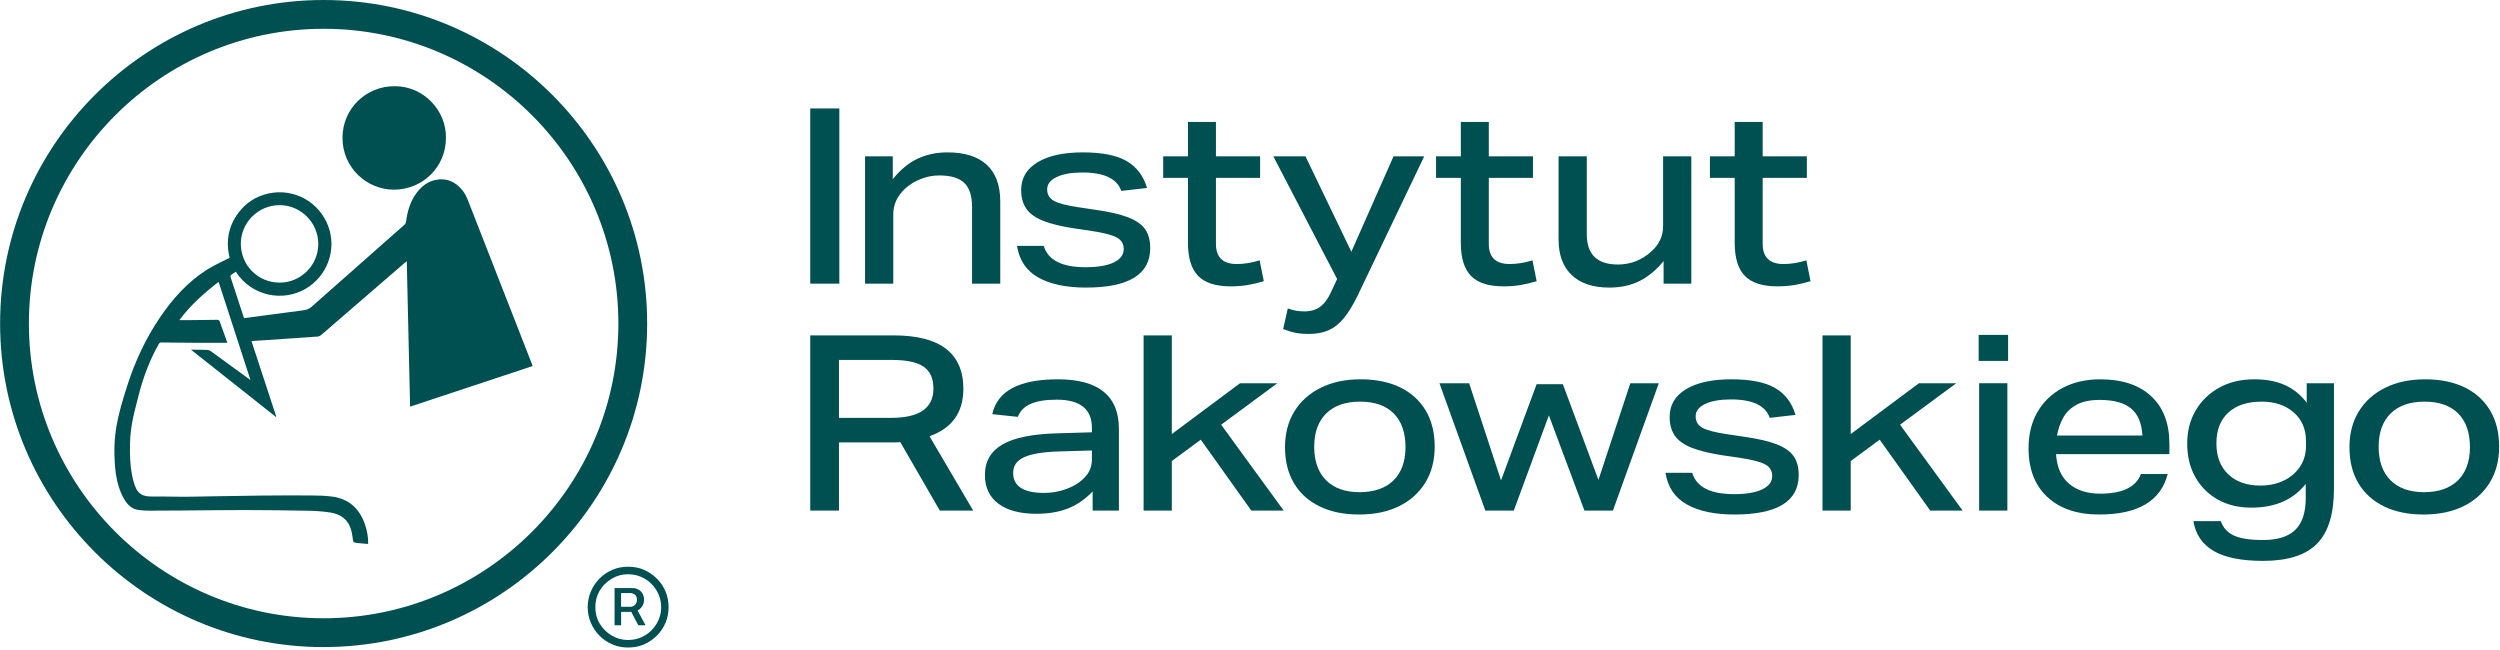
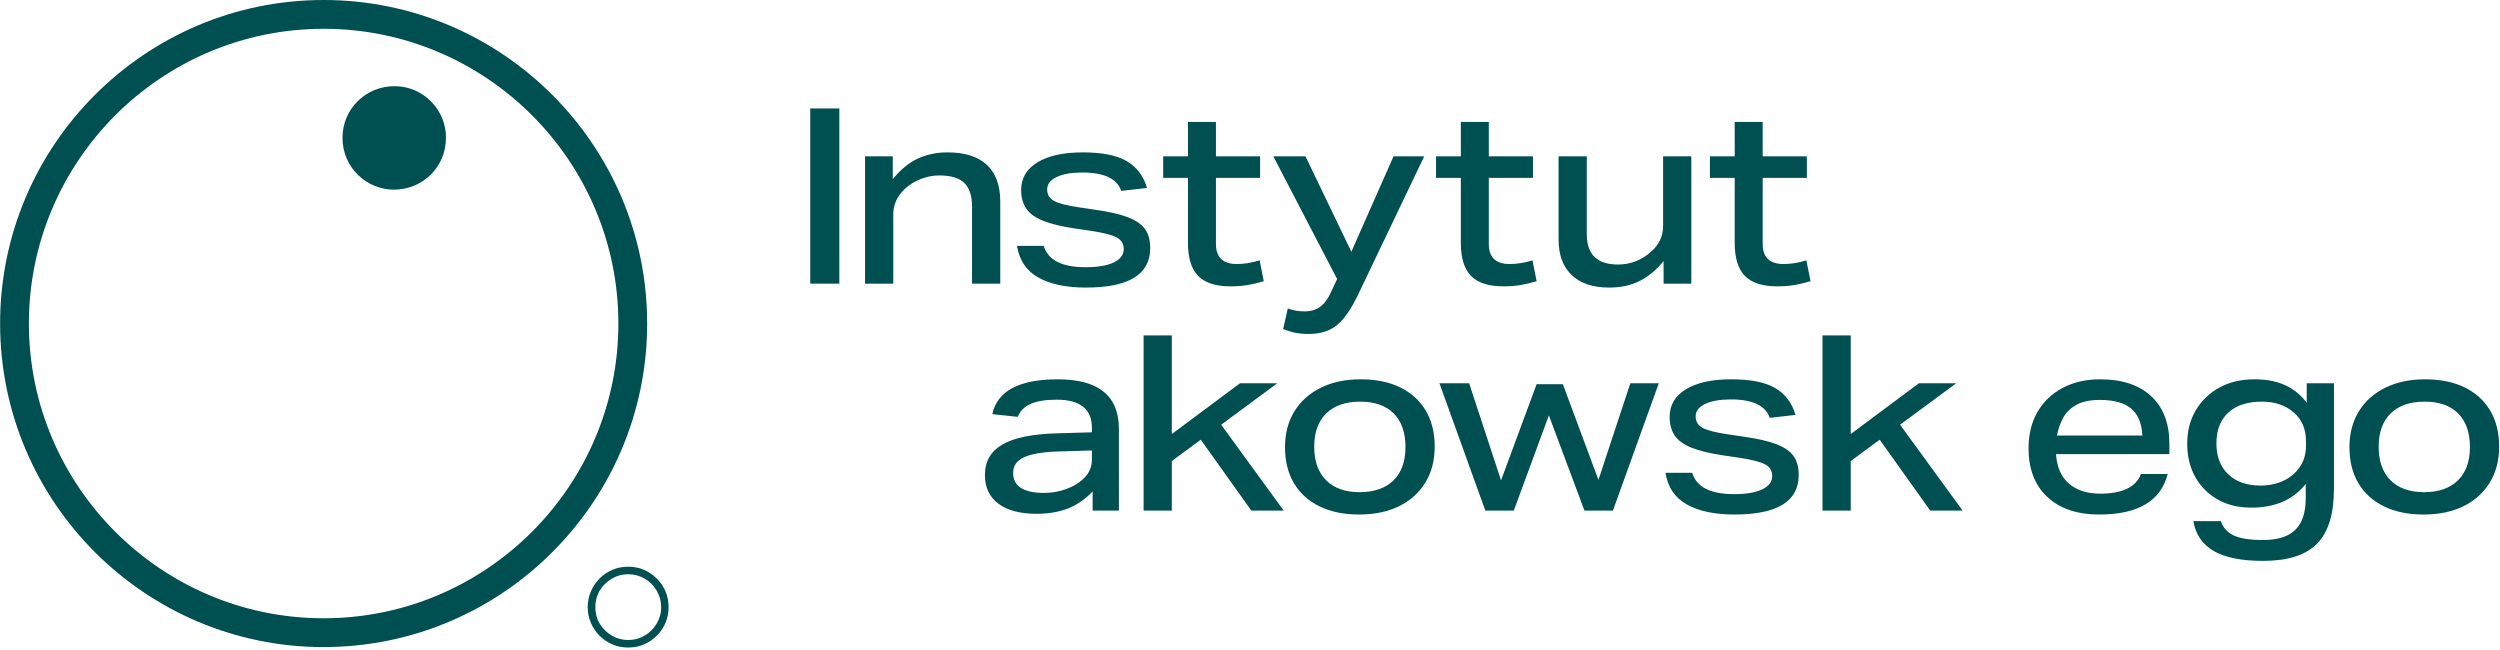
<svg xmlns="http://www.w3.org/2000/svg" width="815" height="212" viewBox="0 0 815 212" fill="none">
  <g clip-path="url(#clip0_63_98)">
-     <path d="M81.974 111.176C84.68 119.415 87.374 127.628 90.067 135.84C90.027 135.867 89.987 135.894 89.947 135.92C80.774 128.654 71.602 121.388 62.269 114.002C62.869 114.002 63.296 114.002 63.709 114.002C65.016 114.016 66.322 114.002 67.615 114.069C67.975 114.082 68.375 114.229 68.669 114.442C72.775 117.416 76.855 120.402 80.947 123.388C81.121 123.522 81.294 123.628 81.654 123.882C78.161 113.123 74.721 102.55 71.268 91.898C66.496 95.551 62.109 99.471 58.47 104.363C59.603 104.363 60.589 104.363 61.589 104.363C64.656 104.337 67.722 104.31 70.775 104.257C71.268 104.257 71.495 104.39 71.655 104.87C72.375 106.963 73.148 109.03 73.895 111.123C73.961 111.323 74.028 111.523 74.108 111.763C71.122 111.763 68.189 111.763 65.256 111.763C62.216 111.749 59.176 111.709 56.136 111.683C54.99 111.683 53.83 111.683 52.683 111.643C52.203 111.629 51.95 111.803 51.724 112.216C48.764 117.442 46.684 123.028 45.204 128.828C43.298 136.227 42.258 139.88 42.364 147.519C42.418 150.852 42.671 153.985 43.604 157.198C44.031 158.665 44.564 160.118 45.871 161.025C47.004 161.811 48.177 161.825 49.497 161.865C51.044 161.905 52.59 161.865 54.137 161.878C56.043 161.905 57.963 161.945 59.869 161.945C62.763 161.945 65.642 161.851 68.535 161.811C73.948 161.718 79.348 161.611 84.76 161.558C90.413 161.505 96.066 161.478 101.705 161.518C103.999 161.531 106.318 161.598 108.585 161.931C113.904 162.718 117.237 165.944 118.97 170.93C119.677 172.97 120.064 175.077 120.024 177.33C118.837 177.223 117.704 177.157 116.571 177.023C115.131 176.863 115.158 176.85 114.971 175.397C114.864 174.557 114.731 173.717 114.518 172.904C113.571 169.397 111.078 167.597 107.665 167.077C105.305 166.717 102.919 166.544 100.532 166.504C93.706 166.371 86.894 166.291 80.067 166.278C73.108 166.278 66.162 166.371 59.203 166.424C56.696 166.438 54.19 166.451 51.697 166.464C49.644 166.464 47.271 166.571 45.204 166.251C44.058 166.064 43.431 165.824 42.631 165.224C41.831 164.624 41.351 164.064 40.818 163.264C40.338 162.531 39.938 161.745 39.578 160.945C38.338 158.158 37.752 155.199 37.512 152.172C36.672 141.893 38.298 135.8 41.378 126.068C43.911 118.042 47.431 110.456 52.163 103.47C56.283 97.391 61.123 91.991 67.349 87.992C69.495 86.618 71.855 85.579 74.121 84.405C74.348 84.285 74.588 84.192 74.855 84.085C73.575 78.739 74.401 73.793 77.721 69.38C80.201 66.074 83.507 63.954 87.547 63.074C95.759 61.288 103.919 65.727 106.945 73.566C109.918 81.286 106.758 90.045 99.506 94.218C92.306 98.364 82.187 96.737 76.868 88.592C76.321 88.965 75.748 89.298 75.241 89.725C75.121 89.818 75.121 90.191 75.188 90.405C76.201 93.538 77.241 96.671 78.268 99.804C78.694 101.097 79.121 102.39 79.548 103.723C81.667 103.444 83.747 103.164 85.84 102.884C90.213 102.297 94.573 101.697 98.946 101.15C99.972 101.017 100.799 100.697 101.599 99.99C111.691 91.045 121.824 82.126 131.929 73.193C132.143 73.006 132.316 72.673 132.356 72.393C132.796 68.913 133.729 65.634 135.876 62.794C137.475 60.688 139.489 59.141 142.128 58.634C145.648 57.955 148.474 59.248 150.701 61.981C151.981 63.541 152.594 65.42 153.314 67.26C160.007 84.392 166.699 101.524 173.405 118.655C173.485 118.855 173.539 119.069 173.632 119.335C160.313 123.735 147.034 128.134 133.689 132.561C133.329 116.722 132.969 100.99 132.609 85.152C132.396 85.312 132.236 85.419 132.103 85.538C122.97 93.445 113.838 101.35 104.678 109.23C104.385 109.483 103.932 109.696 103.545 109.723C96.439 110.23 89.333 110.696 82.227 111.176C82.187 111.176 82.147 111.203 82.014 111.243L81.974 111.176ZM91.133 92.138C98.079 92.138 103.745 86.485 103.759 79.552C103.759 72.593 98.093 66.887 91.147 66.874C84.214 66.874 78.508 72.54 78.508 79.446C78.508 86.498 84.121 92.138 91.133 92.125V92.138Z" fill="#005051" />
    <path d="M145.368 45.036C145.368 54.382 137.835 61.821 128.41 61.834C119.69 61.847 111.651 54.768 111.651 44.929C111.651 35.503 119.25 28.037 128.743 28.091C138.249 28.157 145.541 36.117 145.381 45.022L145.368 45.036Z" fill="#005051" />
    <path d="M105.505 210.953C47.351 210.953 0.035 163.638 0.035 105.47C0.035 47.302 47.351 0 105.505 0C163.66 0 210.975 47.316 210.975 105.47C210.975 163.624 163.66 210.94 105.505 210.94V210.953ZM105.505 9.386C52.537 9.386 9.421 52.502 9.421 105.47C9.421 158.438 52.523 201.554 105.505 201.554C158.487 201.554 201.589 158.452 201.589 105.47C201.589 52.488 158.487 9.386 105.505 9.386Z" fill="#005051" />
    <path d="M216.961 192.795C216.268 191.209 215.335 189.822 214.095 188.582C212.895 187.382 211.508 186.462 209.922 185.756C208.335 185.049 206.602 184.756 204.776 184.756C202.949 184.756 201.256 185.062 199.669 185.756C198.043 186.449 196.656 187.382 195.457 188.582C194.257 189.822 193.297 191.209 192.63 192.795C191.937 194.382 191.59 196.075 191.59 197.941C191.59 199.808 191.937 201.461 192.63 203.047C193.283 204.634 194.257 206.06 195.457 207.26C196.656 208.46 198.043 209.38 199.669 210.087C201.256 210.78 202.962 211.087 204.776 211.087C206.589 211.087 208.335 210.78 209.922 210.087C211.508 209.393 212.895 208.46 214.095 207.26C215.335 206.06 216.255 204.634 216.961 203.047C217.614 201.461 217.961 199.768 217.961 197.941C217.961 196.115 217.614 194.382 216.961 192.795ZM214.068 203.314C213.108 204.941 211.828 206.207 210.202 207.18C208.575 208.14 206.762 208.647 204.789 208.647C202.816 208.647 201.043 208.14 199.416 207.18C197.79 206.22 196.483 204.941 195.51 203.314C194.537 201.688 194.083 199.914 194.083 197.941C194.083 195.968 194.55 194.155 195.51 192.528C196.47 190.902 197.79 189.635 199.416 188.662C201.043 187.689 202.816 187.196 204.789 187.196C206.762 187.196 208.575 187.702 210.202 188.662C211.828 189.622 213.095 190.902 214.068 192.528C215.028 194.155 215.535 195.928 215.535 197.941C215.535 199.954 215.028 201.688 214.068 203.314Z" fill="#005051" />
-     <path d="M207.842 199.021H207.882C208.495 198.674 208.962 198.248 209.349 197.635C209.775 197.048 209.962 196.315 209.962 195.501C209.962 194.688 209.762 193.995 209.389 193.408C209.002 192.822 208.535 192.408 207.962 192.128C207.389 191.822 206.762 191.702 206.189 191.702H200.349V203.847H202.483V199.474H205.802L208.082 203.847H210.442L207.855 199.021H207.842ZM206.989 197.208C206.522 197.635 206.029 197.821 205.482 197.821H202.469V193.342H205.522C206.069 193.342 206.522 193.542 206.989 193.848C207.415 194.195 207.642 194.741 207.642 195.515C207.642 196.288 207.415 196.835 206.989 197.221V197.208Z" fill="#005051" />
-     <path d="M264.143 109.336H291.341C306.486 109.336 314.059 115.149 314.059 126.775C314.059 134.454 310.379 139.6 303.02 142.213L317.258 166.451H306.379L293.501 144.133C293.127 144.186 292.687 144.213 292.181 144.213H273.502V166.451H264.143V109.336ZM304.299 126.695C304.299 123.388 303.233 121.002 301.1 119.535C298.967 118.069 295.5 117.336 290.701 117.336H273.502V136.214H290.541C299.713 136.214 304.299 133.041 304.299 126.695Z" fill="#005051" />
    <path d="M321.085 154.852C321.085 150.426 322.991 147.106 326.804 144.893C330.617 142.68 336.63 141.467 344.842 141.253L355.961 140.933V139.493C355.961 133.361 352.148 130.294 344.522 130.294C340.896 130.294 338.056 130.748 336.003 131.654C333.95 132.561 332.55 133.974 331.804 135.894L323.484 135.014C325.138 127.441 332.257 123.655 344.842 123.655C358.121 123.655 364.76 129.041 364.76 139.813V166.451H356.201V160.211C353.748 162.771 351.055 164.624 348.122 165.771C345.189 166.917 341.776 167.491 337.883 167.491C332.55 167.491 328.417 166.398 325.484 164.211C322.551 162.025 321.085 158.905 321.085 154.852ZM330.284 154.132C330.284 158.505 333.643 160.691 340.363 160.691C342.923 160.691 345.389 160.251 347.762 159.372C350.135 158.492 352.095 157.238 353.642 155.612C355.188 153.985 355.961 152.052 355.961 149.812V146.853L345.162 147.173C339.989 147.333 336.217 147.959 333.843 149.052C331.47 150.146 330.284 151.839 330.284 154.132Z" fill="#005051" />
    <path d="M372.813 109.336H382.012V141.493L404.25 124.935H416.409L398.091 138.454L418.489 166.451H407.93L391.451 143.333L382.012 150.292V166.451H372.813V109.336Z" fill="#005051" />
    <path d="M418.915 145.813C418.915 141.333 419.929 137.44 421.955 134.134C423.981 130.828 426.848 128.254 430.554 126.415C434.261 124.575 438.593 123.655 443.553 123.655C448.512 123.655 452.872 124.535 456.472 126.295C460.071 128.054 462.844 130.574 464.791 133.854C466.737 137.134 467.711 141.04 467.711 145.573C467.711 150.106 466.697 153.959 464.671 157.292C462.644 160.625 459.791 163.198 456.112 165.011C452.432 166.824 448.086 167.731 443.073 167.731C438.06 167.731 433.821 166.851 430.194 165.091C426.568 163.331 423.781 160.811 421.835 157.532C419.889 154.252 418.915 150.346 418.915 145.813ZM428.434 145.653C428.434 150.346 429.728 153.985 432.314 156.572C434.9 159.158 438.54 160.451 443.233 160.451C447.926 160.451 451.659 159.172 454.272 156.612C456.885 154.052 458.192 150.426 458.192 145.733C458.192 141.04 456.912 137.334 454.352 134.774C451.792 132.214 448.139 130.934 443.393 130.934C438.647 130.934 434.967 132.214 432.354 134.774C429.741 137.334 428.434 140.96 428.434 145.653Z" fill="#005051" />
    <path d="M489.335 156.612L500.934 125.255H509.493L521.092 156.452L531.491 124.935H540.77L525.812 166.451H516.533L504.934 135.414L493.495 166.451H484.216L469.257 124.935H478.936L489.335 156.612Z" fill="#005051" />
    <path d="M577.74 155.172C577.74 153.465 576.967 152.199 575.42 151.372C573.874 150.546 570.967 149.812 566.701 149.172L561.742 148.453C557.475 147.813 554.062 146.986 551.503 145.973C548.943 144.96 547.103 143.64 545.983 142.013C544.863 140.387 544.303 138.347 544.303 135.894C544.303 132.054 546.077 129.054 549.623 126.895C553.169 124.735 558.089 123.655 564.381 123.655C570.674 123.655 575.447 124.601 578.7 126.495C581.953 128.388 584.166 131.308 585.339 135.254L576.94 136.214C575.554 132.214 571.341 130.214 564.301 130.214C560.728 130.214 557.915 130.708 555.862 131.694C553.809 132.681 552.783 134.027 552.783 135.734C552.783 137.44 553.516 138.627 554.982 139.453C556.449 140.28 559.182 140.987 563.182 141.573L568.541 142.373C573.074 143.013 576.634 143.84 579.22 144.853C581.806 145.866 583.646 147.159 584.74 148.733C585.833 150.306 586.379 152.346 586.379 154.852C586.379 163.438 579.393 167.731 565.421 167.731C558.969 167.731 553.796 166.637 549.903 164.451C546.01 162.265 543.69 158.825 542.943 154.132H551.663C553.049 158.772 557.582 161.091 565.261 161.091C569.261 161.091 572.341 160.571 574.501 159.532C576.66 158.492 577.74 157.038 577.74 155.172Z" fill="#005051" />
    <path d="M594.139 109.336H603.338V141.493L625.576 124.935H637.735L619.416 138.454L639.814 166.451H629.255L612.777 143.333L603.338 150.292V166.451H594.139V109.336Z" fill="#005051" />
-     <path d="M645.041 109.176H654.64V117.655H645.041V109.176ZM645.201 124.935H654.4V166.451H645.201V124.935Z" fill="#005051" />
    <path d="M661.306 146.133C661.306 141.6 662.279 137.654 664.225 134.294C666.172 130.934 668.905 128.321 672.425 126.455C675.944 124.588 680.024 123.655 684.663 123.655C691.809 123.655 697.356 125.495 701.302 129.174C705.248 132.854 707.221 138.027 707.221 144.693V148.053H670.265C670.531 152.266 671.931 155.465 674.464 157.652C676.997 159.838 680.397 160.931 684.663 160.931C691.916 160.931 696.342 158.798 697.942 154.532H706.661C704.422 163.331 696.982 167.731 684.344 167.731C677.144 167.731 671.505 165.824 667.425 162.011C663.345 158.198 661.306 152.905 661.306 146.133ZM672.585 136.214C671.625 137.974 670.958 139.893 670.585 141.973H698.422C698.209 137.974 696.982 135.04 694.743 133.174C692.503 131.308 689.09 130.374 684.503 130.374C681.357 130.374 678.824 130.908 676.904 131.974C674.984 133.041 673.544 134.454 672.585 136.214Z" fill="#005051" />
    <path d="M751.67 162.371V157.732C747.617 162.905 741.698 165.491 733.912 165.491C729.752 165.491 726.113 164.611 722.993 162.851C719.873 161.091 717.434 158.652 715.674 155.532C713.914 152.412 713.034 148.773 713.034 144.613C713.034 140.453 713.954 136.96 715.794 133.814C717.634 130.668 720.193 128.188 723.473 126.375C726.753 124.561 730.552 123.655 734.872 123.655C738.712 123.655 742.018 124.268 744.791 125.495C747.564 126.721 749.964 128.641 751.99 131.254V124.935H760.869V159.332C760.869 167.544 759.03 173.517 755.35 177.25C751.67 180.983 745.804 182.849 737.752 182.849C730.766 182.849 725.419 181.783 721.713 179.65C718.007 177.516 715.78 174.263 715.034 169.891H723.993C724.74 172.077 726.179 173.65 728.313 174.61C730.446 175.57 733.565 176.05 737.672 176.05C742.471 176.05 746.004 174.943 748.271 172.73C750.537 170.517 751.67 167.064 751.67 162.371ZM747.711 134.414C745.018 132.094 741.565 130.934 737.352 130.934C732.659 130.934 729.019 132.121 726.433 134.494C723.846 136.867 722.553 140.213 722.553 144.533C722.553 148.853 723.833 152.159 726.393 154.612C728.952 157.065 732.445 158.292 736.872 158.292C739.751 158.292 742.311 157.745 744.551 156.652C746.791 155.559 748.551 154.039 749.83 152.092C751.11 150.146 751.75 147.919 751.75 145.413V143.813C751.75 139.867 750.404 136.734 747.711 134.414Z" fill="#005051" />
    <path d="M765.922 145.813C765.922 141.333 766.936 137.44 768.962 134.134C770.988 130.828 773.855 128.254 777.561 126.415C781.268 124.575 785.6 123.655 790.56 123.655C795.519 123.655 799.879 124.535 803.479 126.295C807.078 128.054 809.851 130.574 811.798 133.854C813.744 137.134 814.718 141.04 814.718 145.573C814.718 150.106 813.704 153.959 811.678 157.292C809.651 160.625 806.798 163.198 803.119 165.011C799.439 166.824 795.093 167.731 790.08 167.731C785.067 167.731 780.828 166.851 777.201 165.091C773.575 163.331 770.788 160.811 768.842 157.532C766.895 154.252 765.922 150.346 765.922 145.813ZM775.441 145.653C775.441 150.346 776.735 153.985 779.321 156.572C781.907 159.158 785.547 160.451 790.24 160.451C794.933 160.451 798.666 159.172 801.279 156.612C803.892 154.052 805.199 150.426 805.199 145.733C805.199 141.04 803.919 137.334 801.359 134.774C798.799 132.214 795.146 130.934 790.4 130.934C785.654 130.934 781.974 132.214 779.361 134.774C776.748 137.334 775.441 140.96 775.441 145.653Z" fill="#005051" />
    <path d="M282.008 50.955H291.047V58.395C293.554 55.301 296.26 53.075 299.167 51.715C302.073 50.355 305.313 49.675 308.886 49.675C314.539 49.675 318.818 51.035 321.725 53.755C324.631 56.475 326.084 60.448 326.084 65.674V92.471H316.885V67.354C316.885 63.834 316.045 61.261 314.365 59.634C312.685 58.008 309.952 57.195 306.166 57.195C304.14 57.195 302.14 57.581 300.167 58.355C298.193 59.128 296.487 60.181 295.047 61.514C292.487 63.914 291.207 66.687 291.207 69.833V92.471H282.008V50.955Z" fill="#005051" />
    <path d="M366.334 81.192C366.334 79.486 365.56 78.219 364.014 77.393C362.467 76.566 359.561 75.833 355.295 75.193L350.335 74.473C346.069 73.833 342.656 73.006 340.096 71.993C337.536 70.98 335.696 69.66 334.577 68.034C333.457 66.407 332.897 64.367 332.897 61.914C332.897 58.075 334.67 55.075 338.216 52.915C341.763 50.755 346.682 49.675 352.975 49.675C359.268 49.675 364.04 50.622 367.293 52.515C370.547 54.408 372.76 57.328 373.933 61.274L365.534 62.234C364.147 58.234 359.934 56.235 352.895 56.235C349.322 56.235 346.509 56.728 344.456 57.715C342.403 58.701 341.376 60.048 341.376 61.754C341.376 63.461 342.109 64.647 343.576 65.474C345.042 66.3 347.775 67.007 351.775 67.594L357.134 68.394C361.667 69.034 365.227 69.86 367.813 70.873C370.4 71.886 372.24 73.18 373.333 74.753C374.426 76.326 374.973 78.366 374.973 80.872C374.973 89.458 367.987 93.751 354.015 93.751C347.562 93.751 342.389 92.658 338.496 90.471C334.603 88.285 332.283 84.845 331.537 80.152H340.256C341.643 84.792 346.176 87.112 353.855 87.112C357.854 87.112 360.934 86.592 363.094 85.552C365.254 84.512 366.334 83.059 366.334 81.192Z" fill="#005051" />
    <path d="M387.278 79.192V57.995H379.199V50.955H387.278V39.756H396.397V50.955H410.796V57.995H396.397V79.512C396.397 83.885 398.664 86.072 403.197 86.072C405.597 86.072 408.076 85.672 410.636 84.872L411.996 91.671C410.236 92.205 408.503 92.618 406.796 92.911C405.09 93.204 403.223 93.351 401.197 93.351C396.344 93.351 392.811 92.218 390.598 89.951C388.385 87.685 387.278 84.099 387.278 79.192Z" fill="#005051" />
    <path d="M419.822 100.55C420.835 100.924 421.768 101.177 422.622 101.31C423.475 101.444 424.355 101.51 425.261 101.51C427.288 101.51 428.981 101.017 430.341 100.031C431.701 99.044 432.887 97.457 433.901 95.271L435.9 90.951L415.102 50.955H425.581L440.54 82.072L454.299 50.955H464.298L442.54 96.471C441.047 99.511 439.553 101.937 438.06 103.75C436.567 105.563 434.914 106.87 433.101 107.67C431.287 108.47 429.101 108.87 426.541 108.87C425.048 108.87 423.675 108.75 422.422 108.51C421.168 108.27 419.795 107.856 418.302 107.27L419.822 100.55Z" fill="#005051" />
    <path d="M476.23 79.192V57.995H468.151V50.955H476.23V39.756H485.349V50.955H499.748V57.995H485.349V79.512C485.349 83.885 487.615 86.072 492.148 86.072C494.548 86.072 497.028 85.672 499.588 84.872L500.948 91.671C499.188 92.205 497.455 92.618 495.748 92.911C494.042 93.204 492.175 93.351 490.149 93.351C485.296 93.351 481.763 92.218 479.55 89.951C477.336 87.685 476.23 84.099 476.23 79.192Z" fill="#005051" />
    <path d="M508.094 78.073V50.955H517.293V76.393C517.293 82.952 520.679 86.232 527.452 86.232C531.558 86.232 535.184 84.819 538.331 81.992C540.89 79.699 542.17 76.953 542.17 73.753V50.955H551.369V92.471H542.33V85.112C539.984 87.992 537.384 90.151 534.531 91.591C531.678 93.031 528.385 93.751 524.652 93.751C519.319 93.751 515.226 92.391 512.373 89.671C509.52 86.952 508.094 83.085 508.094 78.073Z" fill="#005051" />
    <path d="M565.515 79.192V57.995H557.435V50.955H565.515V39.756H574.634V50.955H589.032V57.995H574.634V79.512C574.634 83.885 576.9 86.072 581.433 86.072C583.833 86.072 586.313 85.672 588.872 84.872L590.232 91.671C588.472 92.205 586.739 92.618 585.033 92.911C583.326 93.204 581.46 93.351 579.433 93.351C574.58 93.351 571.047 92.218 568.834 89.951C566.621 87.685 565.515 84.099 565.515 79.192Z" fill="#005051" />
    <path d="M264.143 35.357H273.622V92.471H264.143V35.357Z" fill="#005051" />
  </g>
  <defs>
    <clipPath id="clip0_63_98">
      <rect width="814.753" height="211.087" fill="white" />
    </clipPath>
  </defs>
</svg>